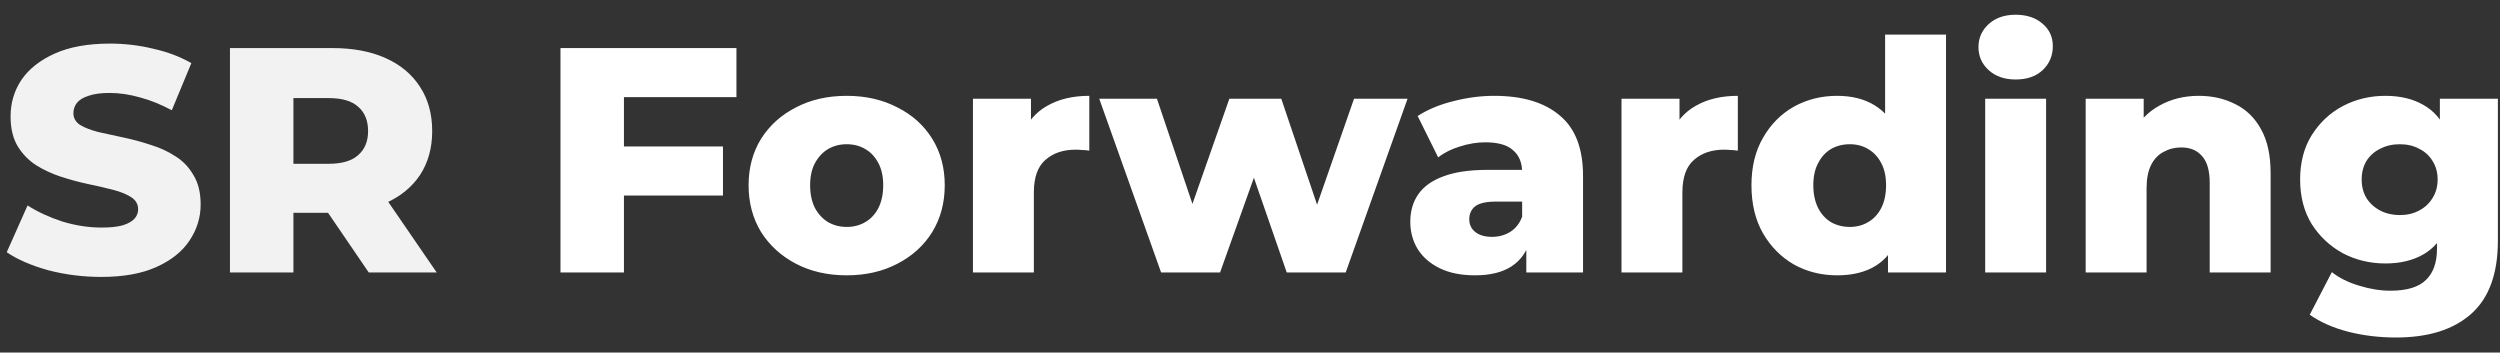
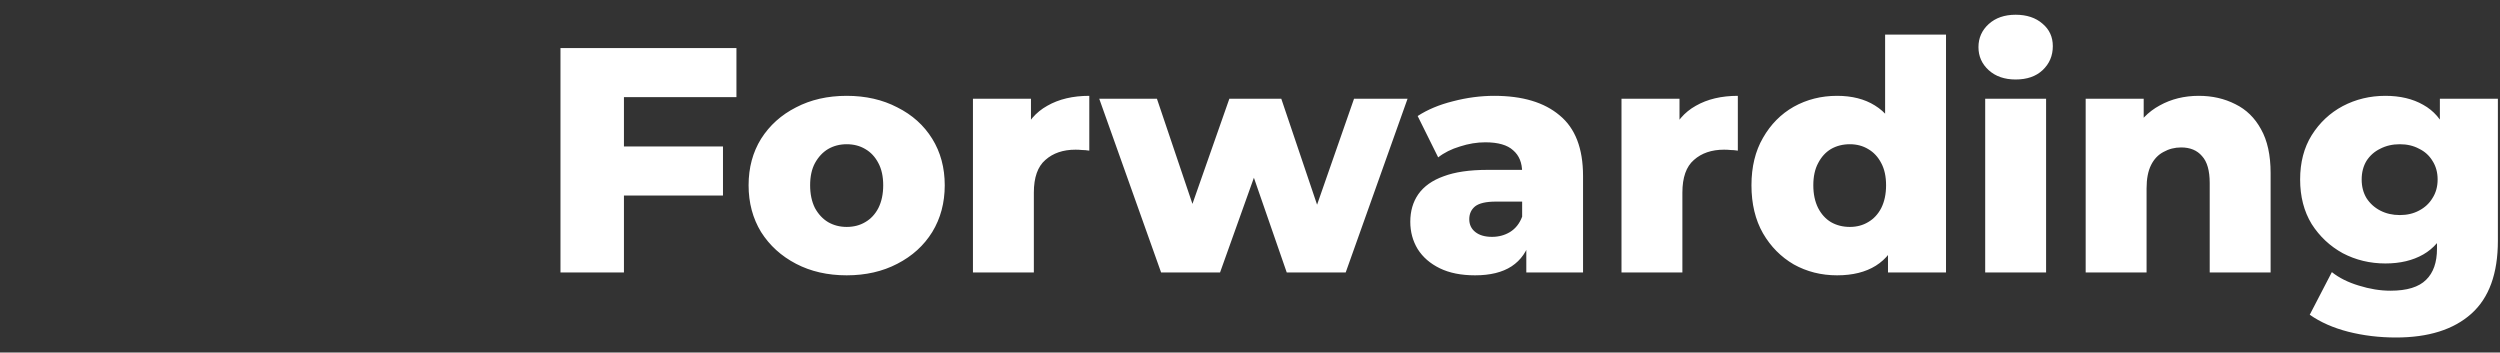
<svg xmlns="http://www.w3.org/2000/svg" width="156" height="22" viewBox="0 0 156 22" fill="none">
  <rect x="0" y="0" width="156" height="22" fill="#333333" stroke="none" />
-   <path d="M6.32 17.28C5.173 17.28 4.067 17.14 3 16.86C1.947 16.567 1.087 16.193 0.42 15.74L1.72 12.82C2.347 13.22 3.067 13.553 3.88 13.82C4.707 14.073 5.527 14.2 6.34 14.2C6.887 14.2 7.327 14.153 7.66 14.06C7.993 13.953 8.233 13.82 8.38 13.66C8.54 13.487 8.62 13.287 8.62 13.06C8.62 12.74 8.473 12.487 8.18 12.3C7.887 12.113 7.507 11.96 7.04 11.84C6.573 11.72 6.053 11.6 5.48 11.48C4.92 11.36 4.353 11.207 3.78 11.02C3.22 10.833 2.707 10.593 2.24 10.3C1.773 9.993 1.393 9.6 1.1 9.12C0.807 8.627 0.66 8.007 0.66 7.26C0.66 6.42 0.887 5.66 1.34 4.98C1.807 4.3 2.5 3.753 3.42 3.34C4.34 2.927 5.487 2.72 6.86 2.72C7.78 2.72 8.68 2.827 9.56 3.04C10.453 3.24 11.247 3.54 11.94 3.94L10.72 6.88C10.053 6.52 9.393 6.253 8.74 6.08C8.087 5.893 7.453 5.8 6.84 5.8C6.293 5.8 5.853 5.86 5.52 5.98C5.187 6.087 4.947 6.233 4.8 6.42C4.653 6.607 4.58 6.82 4.58 7.06C4.58 7.367 4.72 7.613 5 7.8C5.293 7.973 5.673 8.12 6.14 8.24C6.62 8.347 7.14 8.46 7.7 8.58C8.273 8.7 8.84 8.853 9.4 9.04C9.973 9.213 10.493 9.453 10.96 9.76C11.427 10.053 11.8 10.447 12.08 10.94C12.373 11.42 12.52 12.027 12.52 12.76C12.52 13.573 12.287 14.327 11.82 15.02C11.367 15.7 10.68 16.247 9.76 16.66C8.853 17.073 7.707 17.28 6.32 17.28ZM14.349 17V3H20.749C22.029 3 23.129 3.207 24.049 3.62C24.983 4.033 25.703 4.633 26.209 5.42C26.716 6.193 26.969 7.113 26.969 8.18C26.969 9.233 26.716 10.147 26.209 10.92C25.703 11.68 24.983 12.267 24.049 12.68C23.129 13.08 22.029 13.28 20.749 13.28H16.549L18.309 11.62V17H14.349ZM23.009 17L19.529 11.9H23.749L27.249 17H23.009ZM18.309 12.04L16.549 10.22H20.509C21.336 10.22 21.949 10.04 22.349 9.68C22.763 9.32 22.969 8.82 22.969 8.18C22.969 7.527 22.763 7.02 22.349 6.66C21.949 6.3 21.336 6.12 20.509 6.12H16.549L18.309 4.3V12.04Z" fill="#F2F2F2" />
  <path d="M38.654 9.14H45.114V12.2H38.654V9.14ZM38.934 17H34.974V3H45.954V6.06H38.934V17ZM52.832 17.18C51.645 17.18 50.592 16.94 49.672 16.46C48.752 15.98 48.025 15.32 47.492 14.48C46.972 13.627 46.712 12.653 46.712 11.56C46.712 10.467 46.972 9.5 47.492 8.66C48.025 7.82 48.752 7.167 49.672 6.7C50.592 6.22 51.645 5.98 52.832 5.98C54.019 5.98 55.072 6.22 55.992 6.7C56.925 7.167 57.652 7.82 58.172 8.66C58.692 9.5 58.952 10.467 58.952 11.56C58.952 12.653 58.692 13.627 58.172 14.48C57.652 15.32 56.925 15.98 55.992 16.46C55.072 16.94 54.019 17.18 52.832 17.18ZM52.832 14.16C53.272 14.16 53.658 14.06 53.992 13.86C54.339 13.66 54.612 13.367 54.812 12.98C55.012 12.58 55.112 12.107 55.112 11.56C55.112 11.013 55.012 10.553 54.812 10.18C54.612 9.793 54.339 9.5 53.992 9.3C53.658 9.1 53.272 9 52.832 9C52.405 9 52.019 9.1 51.672 9.3C51.339 9.5 51.065 9.793 50.852 10.18C50.652 10.553 50.552 11.013 50.552 11.56C50.552 12.107 50.652 12.58 50.852 12.98C51.065 13.367 51.339 13.66 51.672 13.86C52.019 14.06 52.405 14.16 52.832 14.16ZM60.712 17V6.16H64.332V9.32L63.792 8.42C64.112 7.607 64.632 7 65.352 6.6C66.072 6.187 66.945 5.98 67.972 5.98V9.4C67.799 9.373 67.645 9.36 67.512 9.36C67.392 9.347 67.259 9.34 67.112 9.34C66.339 9.34 65.712 9.553 65.232 9.98C64.752 10.393 64.512 11.073 64.512 12.02V17H60.712ZM72.452 17L68.592 6.16H72.192L75.252 15.22H73.532L76.712 6.16H79.952L83.012 15.22H81.332L84.492 6.16H87.832L83.972 17H80.292L77.692 9.5H78.812L76.132 17H72.452ZM95.242 17V14.98L94.982 14.48V10.76C94.982 10.16 94.796 9.7 94.422 9.38C94.062 9.047 93.482 8.88 92.682 8.88C92.162 8.88 91.636 8.967 91.102 9.14C90.569 9.3 90.116 9.527 89.742 9.82L88.462 7.24C89.076 6.84 89.809 6.533 90.662 6.32C91.529 6.093 92.389 5.98 93.242 5.98C95.002 5.98 96.362 6.387 97.322 7.2C98.296 8 98.782 9.26 98.782 10.98V17H95.242ZM92.042 17.18C91.176 17.18 90.442 17.033 89.842 16.74C89.242 16.447 88.782 16.047 88.462 15.54C88.156 15.033 88.002 14.467 88.002 13.84C88.002 13.173 88.169 12.6 88.502 12.12C88.849 11.627 89.376 11.253 90.082 11C90.789 10.733 91.702 10.6 92.822 10.6H95.382V12.58H93.342C92.729 12.58 92.296 12.68 92.042 12.88C91.802 13.08 91.682 13.347 91.682 13.68C91.682 14.013 91.809 14.28 92.062 14.48C92.316 14.68 92.662 14.78 93.102 14.78C93.516 14.78 93.889 14.68 94.222 14.48C94.569 14.267 94.822 13.947 94.982 13.52L95.502 14.92C95.302 15.667 94.909 16.233 94.322 16.62C93.749 16.993 92.989 17.18 92.042 17.18ZM101.181 17V6.16H104.801V9.32L104.261 8.42C104.581 7.607 105.101 7 105.821 6.6C106.541 6.187 107.414 5.98 108.441 5.98V9.4C108.268 9.373 108.114 9.36 107.981 9.36C107.861 9.347 107.728 9.34 107.581 9.34C106.808 9.34 106.181 9.553 105.701 9.98C105.221 10.393 104.981 11.073 104.981 12.02V17H101.181ZM114.631 17.18C113.645 17.18 112.745 16.953 111.931 16.5C111.131 16.033 110.491 15.387 110.011 14.56C109.531 13.72 109.291 12.72 109.291 11.56C109.291 10.413 109.531 9.427 110.011 8.6C110.491 7.76 111.131 7.113 111.931 6.66C112.745 6.207 113.645 5.98 114.631 5.98C115.565 5.98 116.351 6.18 116.991 6.58C117.645 6.98 118.138 7.593 118.471 8.42C118.805 9.247 118.971 10.293 118.971 11.56C118.971 12.853 118.811 13.913 118.491 14.74C118.171 15.567 117.691 16.18 117.051 16.58C116.411 16.98 115.605 17.18 114.631 17.18ZM115.431 14.16C115.858 14.16 116.238 14.06 116.571 13.86C116.918 13.66 117.191 13.367 117.391 12.98C117.591 12.58 117.691 12.107 117.691 11.56C117.691 11.013 117.591 10.553 117.391 10.18C117.191 9.793 116.918 9.5 116.571 9.3C116.238 9.1 115.858 9 115.431 9C114.991 9 114.598 9.1 114.251 9.3C113.918 9.5 113.651 9.793 113.451 10.18C113.251 10.553 113.151 11.013 113.151 11.56C113.151 12.107 113.251 12.58 113.451 12.98C113.651 13.367 113.918 13.66 114.251 13.86C114.598 14.06 114.991 14.16 115.431 14.16ZM117.811 17V15.14L117.831 11.56L117.631 7.98V2.16H121.431V17H117.811ZM123.876 17V6.16H127.676V17H123.876ZM125.776 4.96C125.083 4.96 124.523 4.767 124.096 4.38C123.67 3.993 123.456 3.513 123.456 2.94C123.456 2.367 123.67 1.887 124.096 1.5C124.523 1.113 125.083 0.92 125.776 0.92C126.47 0.92 127.03 1.107 127.456 1.48C127.883 1.84 128.096 2.307 128.096 2.88C128.096 3.48 127.883 3.98 127.456 4.38C127.043 4.767 126.483 4.96 125.776 4.96ZM137.206 5.98C138.046 5.98 138.806 6.153 139.486 6.5C140.166 6.833 140.699 7.353 141.086 8.06C141.486 8.767 141.686 9.68 141.686 10.8V17H137.886V11.42C137.886 10.647 137.726 10.087 137.406 9.74C137.099 9.38 136.666 9.2 136.106 9.2C135.706 9.2 135.339 9.293 135.006 9.48C134.672 9.653 134.412 9.927 134.226 10.3C134.039 10.673 133.946 11.16 133.946 11.76V17H130.146V6.16H133.766V9.24L133.066 8.34C133.479 7.553 134.046 6.967 134.766 6.58C135.486 6.18 136.299 5.98 137.206 5.98ZM149.508 21.06C148.468 21.06 147.475 20.94 146.528 20.7C145.595 20.46 144.795 20.107 144.128 19.64L145.508 16.98C145.962 17.34 146.522 17.62 147.188 17.82C147.868 18.033 148.528 18.14 149.168 18.14C150.195 18.14 150.935 17.913 151.388 17.46C151.842 17.02 152.068 16.373 152.068 15.52V14.24L152.268 11.2L152.248 8.14V6.16H155.868V15.02C155.868 17.073 155.315 18.593 154.208 19.58C153.102 20.567 151.535 21.06 149.508 21.06ZM148.848 16.44C147.888 16.44 147.002 16.227 146.188 15.8C145.388 15.36 144.742 14.753 144.248 13.98C143.768 13.193 143.528 12.267 143.528 11.2C143.528 10.133 143.768 9.213 144.248 8.44C144.742 7.653 145.388 7.047 146.188 6.62C147.002 6.193 147.888 5.98 148.848 5.98C149.768 5.98 150.555 6.167 151.208 6.54C151.862 6.9 152.355 7.467 152.688 8.24C153.035 9.013 153.208 10 153.208 11.2C153.208 12.4 153.035 13.387 152.688 14.16C152.355 14.933 151.862 15.507 151.208 15.88C150.555 16.253 149.768 16.44 148.848 16.44ZM149.748 13.42C150.202 13.42 150.602 13.327 150.948 13.14C151.308 12.953 151.588 12.693 151.788 12.36C152.002 12.027 152.108 11.64 152.108 11.2C152.108 10.76 152.002 10.373 151.788 10.04C151.588 9.707 151.308 9.453 150.948 9.28C150.602 9.093 150.202 9 149.748 9C149.295 9 148.888 9.093 148.528 9.28C148.168 9.453 147.882 9.707 147.668 10.04C147.468 10.373 147.368 10.76 147.368 11.2C147.368 11.64 147.468 12.027 147.668 12.36C147.882 12.693 148.168 12.953 148.528 13.14C148.888 13.327 149.295 13.42 149.748 13.42Z" fill="white" />
</svg>